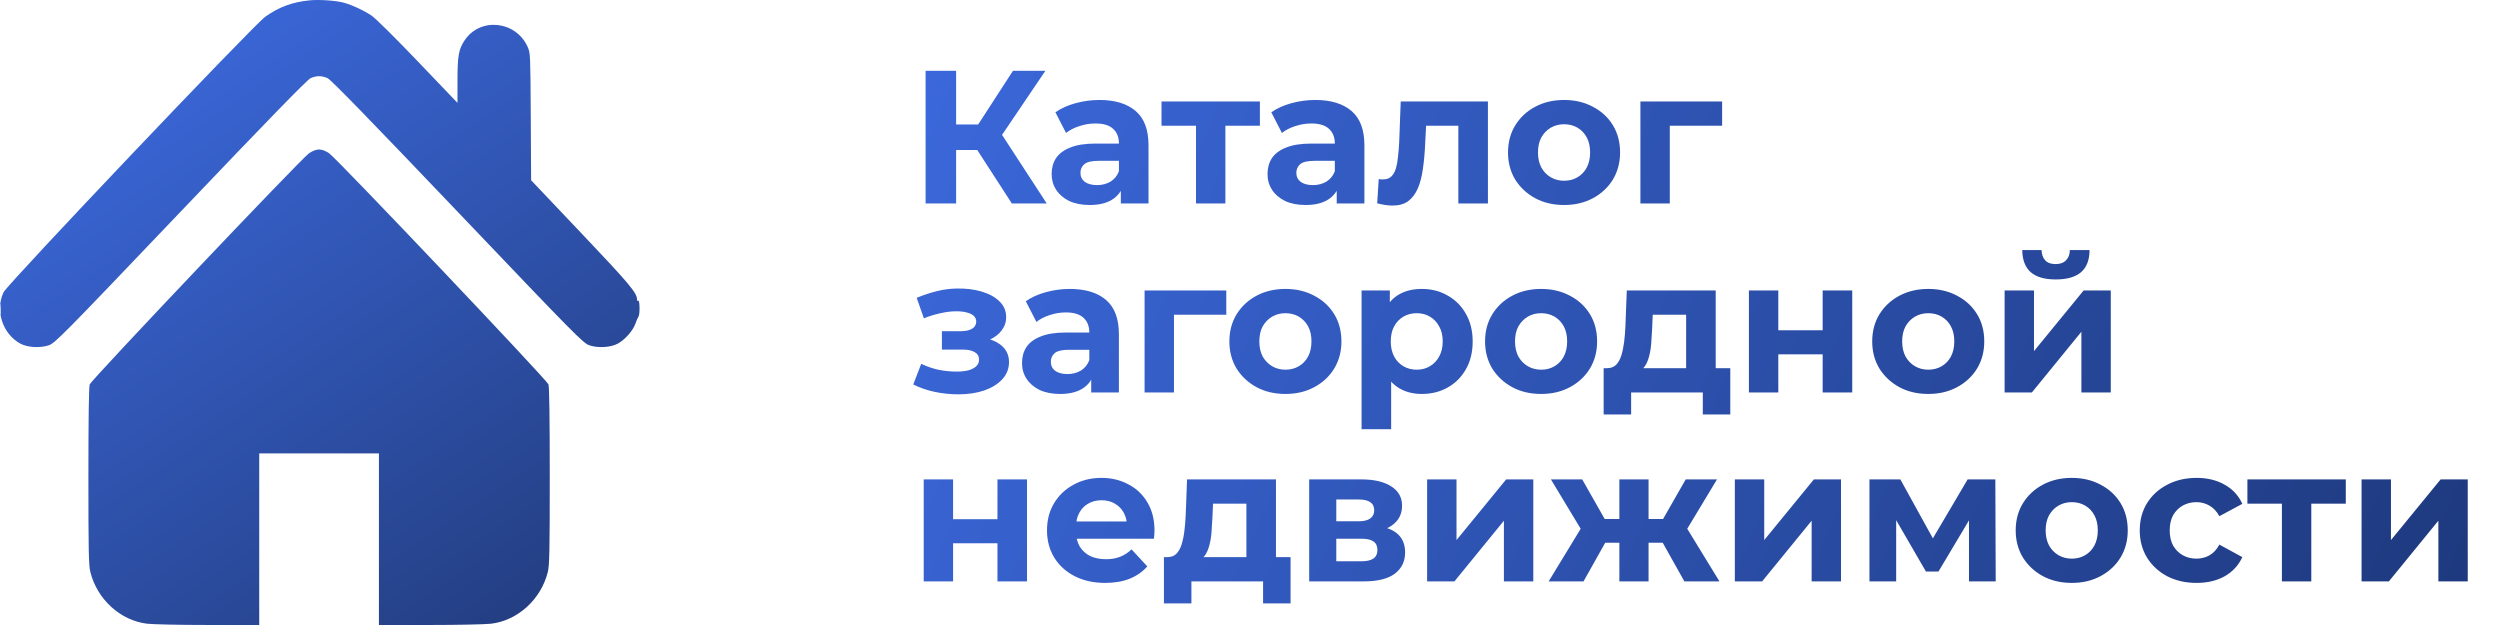
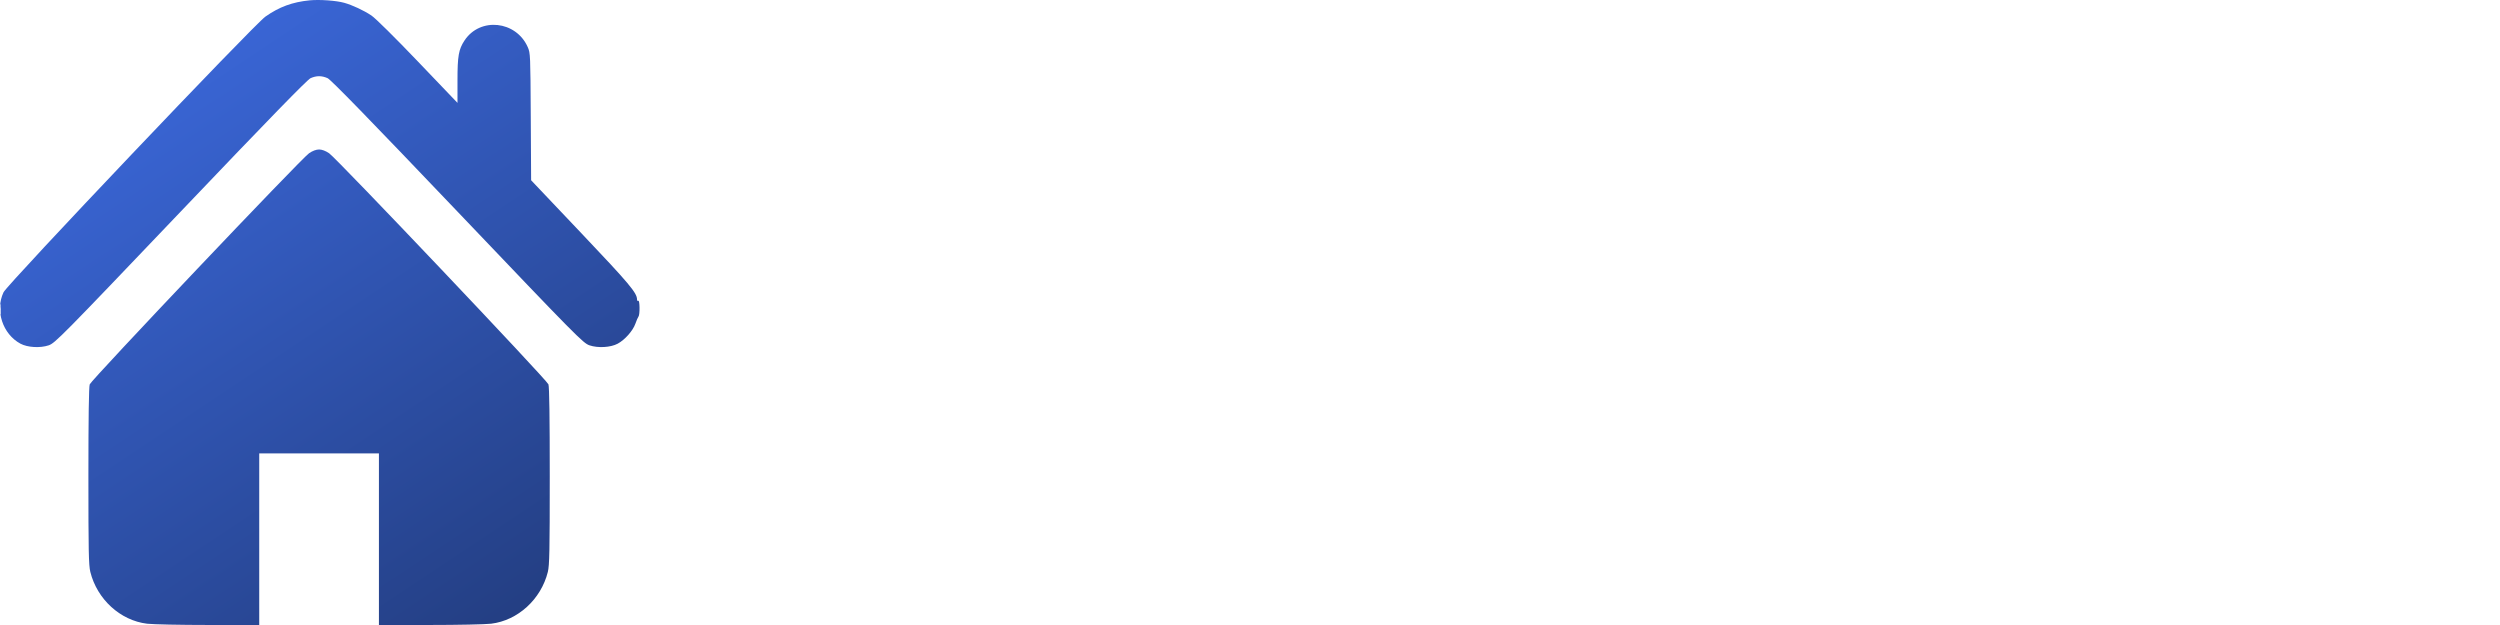
<svg xmlns="http://www.w3.org/2000/svg" width="172" height="43" viewBox="0 0 172 43" fill="none">
-   <path fill-rule="evenodd" clip-rule="evenodd" d="M21.309 0.023C20.116 0.141 19.22 0.47 18.264 1.14C17.464 1.702 0.511 19.546 0.244 20.108C-0.351 21.362 0.183 22.987 1.407 23.645C1.893 23.907 2.762 23.957 3.347 23.759C3.788 23.609 4.206 23.185 12.431 14.558C18.495 8.196 21.147 5.473 21.371 5.376C21.775 5.199 22.13 5.199 22.535 5.376C22.759 5.473 25.41 8.196 31.475 14.558C39.699 23.185 40.118 23.609 40.558 23.759C41.143 23.957 42.013 23.907 42.498 23.645C42.99 23.381 43.545 22.755 43.712 22.277C43.792 22.05 43.889 21.827 43.928 21.779C44.033 21.654 44.019 20.625 43.914 20.694C43.867 20.724 43.828 20.684 43.828 20.605C43.828 20.154 43.303 19.528 40.004 16.052L36.541 12.402L36.517 8.031C36.494 3.793 36.488 3.647 36.311 3.246C35.508 1.422 33.03 1.16 31.958 2.787C31.554 3.398 31.475 3.852 31.475 5.541V7.078L28.751 4.23C27.182 2.589 25.826 1.247 25.551 1.065C25.024 0.714 24.251 0.353 23.686 0.194C23.135 0.039 21.987 -0.043 21.309 0.023ZM21.262 10.544C20.731 10.907 6.284 26.131 6.172 26.445C6.113 26.613 6.082 28.748 6.082 32.758C6.082 37.907 6.102 38.896 6.214 39.346C6.681 41.231 8.277 42.689 10.117 42.911C10.516 42.959 12.417 42.999 14.339 42.999L17.835 43V37.097V31.193H21.953H26.07V37.097V43L29.566 42.999C31.489 42.999 33.389 42.959 33.789 42.911C35.629 42.689 37.224 41.231 37.692 39.346C37.803 38.896 37.823 37.907 37.823 32.758C37.823 28.748 37.793 26.613 37.733 26.445C37.622 26.131 23.174 10.907 22.644 10.544C22.402 10.379 22.149 10.284 21.953 10.284C21.756 10.284 21.503 10.379 21.262 10.544ZM0.019 21.279C0.019 21.602 0.035 21.733 0.054 21.572C0.073 21.411 0.073 21.148 0.054 20.986C0.035 20.825 0.019 20.957 0.019 21.279Z" fill="url(#paint0_linear_228_63)" />
-   <path d="M69.616 14L66.772 9.604L68.481 8.574L72.016 14H69.616ZM63.681 14V4.869H65.781V14H63.681ZM65.168 10.322V8.561H68.351V10.322H65.168ZM68.677 9.669L66.733 9.435L69.694 4.869H71.925L68.677 9.669ZM77.113 14V12.63L76.983 12.33V9.878C76.983 9.443 76.848 9.104 76.579 8.861C76.318 8.617 75.913 8.495 75.365 8.495C74.992 8.495 74.622 8.556 74.257 8.678C73.9 8.791 73.596 8.948 73.344 9.148L72.613 7.726C72.996 7.456 73.457 7.248 73.996 7.1C74.535 6.952 75.083 6.878 75.639 6.878C76.709 6.878 77.539 7.13 78.131 7.635C78.722 8.139 79.018 8.926 79.018 9.995V14H77.113ZM74.974 14.104C74.426 14.104 73.957 14.013 73.565 13.83C73.174 13.639 72.874 13.383 72.665 13.061C72.457 12.739 72.352 12.378 72.352 11.978C72.352 11.561 72.452 11.195 72.652 10.883C72.861 10.569 73.187 10.326 73.631 10.152C74.074 9.969 74.652 9.878 75.365 9.878H77.231V11.065H75.587C75.109 11.065 74.778 11.143 74.596 11.3C74.422 11.456 74.335 11.652 74.335 11.887C74.335 12.148 74.435 12.357 74.635 12.513C74.844 12.661 75.126 12.735 75.483 12.735C75.822 12.735 76.126 12.656 76.396 12.5C76.665 12.335 76.861 12.096 76.983 11.783L77.296 12.722C77.148 13.174 76.879 13.517 76.487 13.752C76.096 13.987 75.591 14.104 74.974 14.104ZM82.285 14V8.182L82.742 8.652H79.912V6.982H86.681V8.652H83.851L84.307 8.182V14H82.285ZM91.966 14V12.63L91.836 12.33V9.878C91.836 9.443 91.701 9.104 91.431 8.861C91.171 8.617 90.766 8.495 90.218 8.495C89.844 8.495 89.475 8.556 89.109 8.678C88.753 8.791 88.449 8.948 88.196 9.148L87.466 7.726C87.849 7.456 88.309 7.248 88.849 7.1C89.388 6.952 89.936 6.878 90.492 6.878C91.562 6.878 92.392 7.13 92.984 7.635C93.575 8.139 93.871 8.926 93.871 9.995V14H91.966ZM89.827 14.104C89.279 14.104 88.809 14.013 88.418 13.83C88.027 13.639 87.727 13.383 87.518 13.061C87.309 12.739 87.205 12.378 87.205 11.978C87.205 11.561 87.305 11.195 87.505 10.883C87.714 10.569 88.04 10.326 88.483 10.152C88.927 9.969 89.505 9.878 90.218 9.878H92.084V11.065H90.44C89.962 11.065 89.631 11.143 89.449 11.3C89.275 11.456 89.188 11.652 89.188 11.887C89.188 12.148 89.288 12.357 89.488 12.513C89.697 12.661 89.979 12.735 90.336 12.735C90.675 12.735 90.979 12.656 91.249 12.5C91.518 12.335 91.714 12.096 91.836 11.783L92.149 12.722C92.001 13.174 91.731 13.517 91.34 13.752C90.949 13.987 90.444 14.104 89.827 14.104ZM94.751 13.987L94.856 12.317C94.908 12.326 94.96 12.335 95.012 12.343C95.064 12.343 95.112 12.343 95.156 12.343C95.399 12.343 95.59 12.274 95.73 12.135C95.869 11.996 95.973 11.809 96.043 11.574C96.112 11.33 96.16 11.056 96.186 10.752C96.221 10.448 96.247 10.13 96.264 9.8L96.369 6.982H102.369V14H100.334V8.156L100.791 8.652H97.712L98.143 8.13L98.051 9.891C98.025 10.517 97.973 11.091 97.895 11.613C97.825 12.135 97.708 12.587 97.543 12.97C97.377 13.344 97.156 13.635 96.877 13.844C96.599 14.043 96.243 14.143 95.808 14.143C95.651 14.143 95.486 14.13 95.312 14.104C95.138 14.078 94.951 14.039 94.751 13.987ZM107.613 14.104C106.865 14.104 106.2 13.948 105.617 13.635C105.043 13.322 104.587 12.896 104.247 12.357C103.917 11.809 103.752 11.187 103.752 10.491C103.752 9.787 103.917 9.165 104.247 8.626C104.587 8.078 105.043 7.652 105.617 7.348C106.2 7.035 106.865 6.878 107.613 6.878C108.352 6.878 109.013 7.035 109.596 7.348C110.178 7.652 110.635 8.074 110.965 8.613C111.296 9.152 111.461 9.778 111.461 10.491C111.461 11.187 111.296 11.809 110.965 12.357C110.635 12.896 110.178 13.322 109.596 13.635C109.013 13.948 108.352 14.104 107.613 14.104ZM107.613 12.435C107.952 12.435 108.256 12.357 108.526 12.2C108.795 12.043 109.009 11.822 109.165 11.535C109.322 11.239 109.4 10.891 109.4 10.491C109.4 10.082 109.322 9.735 109.165 9.448C109.009 9.161 108.795 8.939 108.526 8.782C108.256 8.626 107.952 8.548 107.613 8.548C107.274 8.548 106.969 8.626 106.7 8.782C106.43 8.939 106.213 9.161 106.048 9.448C105.891 9.735 105.813 10.082 105.813 10.491C105.813 10.891 105.891 11.239 106.048 11.535C106.213 11.822 106.43 12.043 106.7 12.2C106.969 12.357 107.274 12.435 107.613 12.435ZM112.86 14V6.982H118.482V8.652H114.426L114.882 8.208V14H112.86ZM65.925 27.13C65.385 27.13 64.846 27.074 64.307 26.961C63.777 26.848 63.285 26.678 62.833 26.452L63.381 25.03C63.737 25.204 64.124 25.339 64.542 25.435C64.968 25.522 65.398 25.565 65.833 25.565C66.146 25.565 66.416 25.535 66.642 25.474C66.877 25.404 67.055 25.309 67.177 25.187C67.299 25.065 67.359 24.917 67.359 24.743C67.359 24.517 67.264 24.348 67.072 24.235C66.881 24.113 66.603 24.052 66.238 24.052H64.803V22.787H66.068C66.303 22.787 66.503 22.761 66.668 22.709C66.833 22.656 66.955 22.582 67.033 22.487C67.12 22.382 67.164 22.261 67.164 22.122C67.164 21.974 67.112 21.848 67.007 21.743C66.903 21.639 66.751 21.561 66.551 21.509C66.351 21.448 66.099 21.417 65.794 21.417C65.446 21.417 65.085 21.461 64.712 21.548C64.338 21.626 63.955 21.743 63.564 21.9L63.068 20.491C63.529 20.3 63.985 20.148 64.438 20.035C64.89 19.922 65.338 19.861 65.781 19.852C66.433 19.834 67.02 19.904 67.542 20.061C68.064 20.217 68.472 20.443 68.768 20.739C69.073 21.035 69.225 21.395 69.225 21.822C69.225 22.161 69.12 22.465 68.912 22.735C68.712 23.004 68.433 23.217 68.077 23.374C67.72 23.522 67.32 23.596 66.877 23.596L66.929 23.191C67.703 23.191 68.312 23.348 68.755 23.661C69.199 23.965 69.42 24.383 69.42 24.913C69.42 25.365 69.264 25.761 68.951 26.1C68.646 26.43 68.229 26.687 67.698 26.87C67.177 27.044 66.585 27.13 65.925 27.13ZM75.075 27V25.63L74.945 25.33V22.878C74.945 22.443 74.81 22.104 74.54 21.861C74.279 21.617 73.875 21.495 73.327 21.495C72.953 21.495 72.584 21.556 72.219 21.678C71.862 21.791 71.558 21.948 71.305 22.148L70.575 20.726C70.958 20.456 71.419 20.248 71.958 20.1C72.497 19.952 73.045 19.878 73.601 19.878C74.671 19.878 75.501 20.13 76.093 20.634C76.684 21.139 76.98 21.926 76.98 22.995V27H75.075ZM72.936 27.104C72.388 27.104 71.919 27.013 71.527 26.83C71.136 26.639 70.836 26.383 70.627 26.061C70.418 25.739 70.314 25.378 70.314 24.978C70.314 24.561 70.414 24.195 70.614 23.883C70.823 23.569 71.149 23.326 71.593 23.152C72.036 22.969 72.614 22.878 73.327 22.878H75.193V24.065H73.549C73.071 24.065 72.74 24.143 72.558 24.3C72.384 24.456 72.297 24.652 72.297 24.887C72.297 25.148 72.397 25.357 72.597 25.513C72.806 25.661 73.088 25.735 73.445 25.735C73.784 25.735 74.088 25.657 74.358 25.5C74.627 25.335 74.823 25.096 74.945 24.782L75.258 25.722C75.11 26.174 74.84 26.517 74.449 26.752C74.058 26.987 73.553 27.104 72.936 27.104ZM78.747 27V19.982H84.369V21.652H80.313L80.769 21.209V27H78.747ZM88.442 27.104C87.694 27.104 87.029 26.948 86.446 26.635C85.872 26.322 85.415 25.896 85.076 25.357C84.746 24.809 84.581 24.187 84.581 23.491C84.581 22.787 84.746 22.165 85.076 21.626C85.415 21.078 85.872 20.652 86.446 20.348C87.029 20.035 87.694 19.878 88.442 19.878C89.181 19.878 89.842 20.035 90.424 20.348C91.007 20.652 91.464 21.074 91.794 21.613C92.124 22.152 92.29 22.778 92.29 23.491C92.29 24.187 92.124 24.809 91.794 25.357C91.464 25.896 91.007 26.322 90.424 26.635C89.842 26.948 89.181 27.104 88.442 27.104ZM88.442 25.435C88.781 25.435 89.085 25.357 89.355 25.2C89.624 25.043 89.837 24.822 89.994 24.535C90.15 24.239 90.229 23.891 90.229 23.491C90.229 23.082 90.15 22.735 89.994 22.448C89.837 22.161 89.624 21.939 89.355 21.782C89.085 21.626 88.781 21.548 88.442 21.548C88.103 21.548 87.798 21.626 87.529 21.782C87.259 21.939 87.042 22.161 86.876 22.448C86.72 22.735 86.642 23.082 86.642 23.491C86.642 23.891 86.72 24.239 86.876 24.535C87.042 24.822 87.259 25.043 87.529 25.2C87.798 25.357 88.103 25.435 88.442 25.435ZM97.824 27.104C97.233 27.104 96.716 26.974 96.272 26.713C95.829 26.452 95.481 26.056 95.228 25.526C94.985 24.987 94.863 24.309 94.863 23.491C94.863 22.665 94.981 21.987 95.215 21.456C95.45 20.926 95.789 20.53 96.233 20.269C96.676 20.008 97.207 19.878 97.824 19.878C98.485 19.878 99.076 20.03 99.598 20.334C100.129 20.63 100.546 21.048 100.85 21.587C101.163 22.126 101.32 22.761 101.32 23.491C101.32 24.23 101.163 24.869 100.85 25.409C100.546 25.948 100.129 26.365 99.598 26.661C99.076 26.956 98.485 27.104 97.824 27.104ZM93.676 29.53V19.982H95.62V21.417L95.581 23.504L95.711 25.578V29.53H93.676ZM97.472 25.435C97.811 25.435 98.111 25.357 98.372 25.2C98.642 25.043 98.855 24.822 99.011 24.535C99.177 24.239 99.259 23.891 99.259 23.491C99.259 23.082 99.177 22.735 99.011 22.448C98.855 22.161 98.642 21.939 98.372 21.782C98.111 21.626 97.811 21.548 97.472 21.548C97.133 21.548 96.829 21.626 96.559 21.782C96.289 21.939 96.076 22.161 95.92 22.448C95.763 22.735 95.685 23.082 95.685 23.491C95.685 23.891 95.763 24.239 95.92 24.535C96.076 24.822 96.289 25.043 96.559 25.2C96.829 25.357 97.133 25.435 97.472 25.435ZM106.033 27.104C105.285 27.104 104.62 26.948 104.038 26.635C103.464 26.322 103.007 25.896 102.668 25.357C102.337 24.809 102.172 24.187 102.172 23.491C102.172 22.787 102.337 22.165 102.668 21.626C103.007 21.078 103.464 20.652 104.038 20.348C104.62 20.035 105.285 19.878 106.033 19.878C106.772 19.878 107.433 20.035 108.016 20.348C108.599 20.652 109.055 21.074 109.386 21.613C109.716 22.152 109.881 22.778 109.881 23.491C109.881 24.187 109.716 24.809 109.386 25.357C109.055 25.896 108.599 26.322 108.016 26.635C107.433 26.948 106.772 27.104 106.033 27.104ZM106.033 25.435C106.372 25.435 106.677 25.357 106.946 25.2C107.216 25.043 107.429 24.822 107.586 24.535C107.742 24.239 107.82 23.891 107.82 23.491C107.82 23.082 107.742 22.735 107.586 22.448C107.429 22.161 107.216 21.939 106.946 21.782C106.677 21.626 106.372 21.548 106.033 21.548C105.694 21.548 105.39 21.626 105.12 21.782C104.851 21.939 104.633 22.161 104.468 22.448C104.311 22.735 104.233 23.082 104.233 23.491C104.233 23.891 104.311 24.239 104.468 24.535C104.633 24.822 104.851 25.043 105.12 25.2C105.39 25.357 105.694 25.435 106.033 25.435ZM116.005 26.087V21.652H113.709L113.67 22.552C113.653 22.926 113.631 23.282 113.605 23.622C113.579 23.961 113.527 24.27 113.449 24.548C113.379 24.817 113.275 25.048 113.136 25.239C112.996 25.422 112.809 25.548 112.575 25.617L110.566 25.33C110.818 25.33 111.022 25.256 111.179 25.109C111.335 24.952 111.457 24.739 111.544 24.47C111.631 24.191 111.696 23.878 111.74 23.53C111.783 23.174 111.814 22.8 111.831 22.409L111.922 19.982H118.04V26.087H116.005ZM110.331 28.513V25.33H119.044V28.513H117.153V27H112.222V28.513H110.331ZM120.325 27V19.982H122.347V22.722H125.399V19.982H127.434V27H125.399V24.378H122.347V27H120.325ZM132.669 27.104C131.921 27.104 131.256 26.948 130.673 26.635C130.099 26.322 129.643 25.896 129.304 25.357C128.973 24.809 128.808 24.187 128.808 23.491C128.808 22.787 128.973 22.165 129.304 21.626C129.643 21.078 130.099 20.652 130.673 20.348C131.256 20.035 131.921 19.878 132.669 19.878C133.408 19.878 134.069 20.035 134.652 20.348C135.234 20.652 135.691 21.074 136.021 21.613C136.352 22.152 136.517 22.778 136.517 23.491C136.517 24.187 136.352 24.809 136.021 25.357C135.691 25.896 135.234 26.322 134.652 26.635C134.069 26.948 133.408 27.104 132.669 27.104ZM132.669 25.435C133.008 25.435 133.312 25.357 133.582 25.2C133.852 25.043 134.065 24.822 134.221 24.535C134.378 24.239 134.456 23.891 134.456 23.491C134.456 23.082 134.378 22.735 134.221 22.448C134.065 22.161 133.852 21.939 133.582 21.782C133.312 21.626 133.008 21.548 132.669 21.548C132.33 21.548 132.025 21.626 131.756 21.782C131.486 21.939 131.269 22.161 131.104 22.448C130.947 22.735 130.869 23.082 130.869 23.491C130.869 23.891 130.947 24.239 131.104 24.535C131.269 24.822 131.486 25.043 131.756 25.2C132.025 25.357 132.33 25.435 132.669 25.435ZM137.917 27V19.982H139.938V24.156L143.356 19.982H145.221V27H143.199V22.826L139.795 27H137.917ZM141.438 19.226C140.673 19.226 140.099 19.061 139.717 18.73C139.334 18.391 139.138 17.882 139.13 17.204H140.46C140.469 17.5 140.551 17.734 140.708 17.908C140.864 18.082 141.104 18.169 141.425 18.169C141.738 18.169 141.978 18.082 142.143 17.908C142.317 17.734 142.404 17.5 142.404 17.204H143.76C143.76 17.882 143.565 18.391 143.173 18.73C142.782 19.061 142.204 19.226 141.438 19.226ZM63.551 40V32.982H65.572V35.722H68.625V32.982H70.659V40H68.625V37.378H65.572V40H63.551ZM76.038 40.104C75.238 40.104 74.534 39.948 73.925 39.635C73.325 39.322 72.86 38.896 72.529 38.356C72.199 37.809 72.034 37.187 72.034 36.491C72.034 35.787 72.194 35.165 72.516 34.626C72.847 34.078 73.294 33.652 73.86 33.348C74.425 33.035 75.064 32.878 75.777 32.878C76.464 32.878 77.082 33.026 77.629 33.322C78.186 33.608 78.625 34.026 78.947 34.574C79.269 35.113 79.43 35.761 79.43 36.517C79.43 36.596 79.425 36.687 79.416 36.791C79.408 36.887 79.399 36.978 79.39 37.065H73.69V35.878H78.321L77.538 36.23C77.538 35.865 77.464 35.548 77.316 35.278C77.168 35.008 76.964 34.8 76.703 34.652C76.442 34.495 76.138 34.417 75.79 34.417C75.442 34.417 75.134 34.495 74.864 34.652C74.603 34.8 74.399 35.013 74.251 35.291C74.103 35.561 74.029 35.883 74.029 36.256V36.569C74.029 36.952 74.112 37.291 74.277 37.587C74.451 37.874 74.69 38.096 74.995 38.252C75.308 38.4 75.673 38.474 76.09 38.474C76.464 38.474 76.79 38.417 77.069 38.304C77.356 38.191 77.616 38.022 77.851 37.796L78.934 38.969C78.612 39.335 78.208 39.617 77.721 39.817C77.234 40.009 76.673 40.104 76.038 40.104ZM85.752 39.087V34.652H83.456L83.417 35.552C83.4 35.926 83.378 36.282 83.352 36.622C83.326 36.961 83.273 37.27 83.195 37.548C83.126 37.817 83.021 38.048 82.882 38.239C82.743 38.422 82.556 38.548 82.321 38.617L80.312 38.33C80.565 38.33 80.769 38.257 80.926 38.109C81.082 37.952 81.204 37.739 81.291 37.469C81.378 37.191 81.443 36.878 81.486 36.53C81.53 36.174 81.56 35.8 81.578 35.408L81.669 32.982H87.787V39.087H85.752ZM80.078 41.513V38.33H88.791V41.513H86.9V40H81.969V41.513H80.078ZM90.072 40V32.982H93.659C94.537 32.982 95.224 33.143 95.72 33.465C96.215 33.778 96.463 34.221 96.463 34.795C96.463 35.369 96.228 35.822 95.759 36.152C95.298 36.474 94.685 36.635 93.92 36.635L94.128 36.165C94.981 36.165 95.615 36.322 96.033 36.635C96.459 36.948 96.672 37.404 96.672 38.004C96.672 38.622 96.437 39.109 95.968 39.465C95.498 39.822 94.781 40 93.815 40H90.072ZM91.937 38.617H93.646C94.02 38.617 94.298 38.556 94.481 38.435C94.672 38.304 94.767 38.109 94.767 37.848C94.767 37.578 94.68 37.383 94.507 37.261C94.333 37.13 94.059 37.065 93.685 37.065H91.937V38.617ZM91.937 35.865H93.476C93.833 35.865 94.098 35.8 94.272 35.669C94.454 35.539 94.546 35.352 94.546 35.108C94.546 34.856 94.454 34.669 94.272 34.548C94.098 34.426 93.833 34.365 93.476 34.365H91.937V35.865ZM98.186 40V32.982H100.208V37.156L103.625 32.982H105.491V40H103.469V35.826L100.064 40H98.186ZM115.886 40L114.021 36.674L115.664 35.696L118.299 40H115.886ZM112.821 37.339V35.709H115.26V37.339H112.821ZM115.873 36.726L113.956 36.517L115.977 32.982H118.13L115.873 36.726ZM108.947 40H106.547L109.168 35.696L110.812 36.674L108.947 40ZM113.421 40H111.412V32.982H113.421V40ZM112.012 37.339H109.586V35.709H112.012V37.339ZM108.96 36.726L106.703 32.982H108.855L110.864 36.517L108.96 36.726ZM119.357 40V32.982H121.379V37.156L124.796 32.982H126.662V40H124.64V35.826L121.235 40H119.357ZM128.618 40V32.982H130.744L133.392 37.782H132.544L135.374 32.982H137.279L137.305 40H135.466V35.069L135.779 35.278L133.366 39.322H132.505L130.079 35.135L130.457 35.043V40H128.618ZM142.541 40.104C141.793 40.104 141.128 39.948 140.545 39.635C139.971 39.322 139.515 38.896 139.176 38.356C138.845 37.809 138.68 37.187 138.68 36.491C138.68 35.787 138.845 35.165 139.176 34.626C139.515 34.078 139.971 33.652 140.545 33.348C141.128 33.035 141.793 32.878 142.541 32.878C143.28 32.878 143.941 33.035 144.524 33.348C145.106 33.652 145.563 34.074 145.893 34.613C146.224 35.152 146.389 35.778 146.389 36.491C146.389 37.187 146.224 37.809 145.893 38.356C145.563 38.896 145.106 39.322 144.524 39.635C143.941 39.948 143.28 40.104 142.541 40.104ZM142.541 38.435C142.88 38.435 143.185 38.356 143.454 38.2C143.724 38.043 143.937 37.822 144.093 37.535C144.25 37.239 144.328 36.891 144.328 36.491C144.328 36.083 144.25 35.735 144.093 35.448C143.937 35.161 143.724 34.939 143.454 34.782C143.185 34.626 142.88 34.548 142.541 34.548C142.202 34.548 141.898 34.626 141.628 34.782C141.358 34.939 141.141 35.161 140.976 35.448C140.819 35.735 140.741 36.083 140.741 36.491C140.741 36.891 140.819 37.239 140.976 37.535C141.141 37.822 141.358 38.043 141.628 38.2C141.898 38.356 142.202 38.435 142.541 38.435ZM151.128 40.104C150.371 40.104 149.697 39.952 149.106 39.648C148.515 39.335 148.05 38.904 147.71 38.356C147.38 37.809 147.215 37.187 147.215 36.491C147.215 35.787 147.38 35.165 147.71 34.626C148.05 34.078 148.515 33.652 149.106 33.348C149.697 33.035 150.371 32.878 151.128 32.878C151.867 32.878 152.511 33.035 153.058 33.348C153.606 33.652 154.011 34.091 154.272 34.665L152.693 35.513C152.511 35.182 152.28 34.939 152.002 34.782C151.732 34.626 151.437 34.548 151.115 34.548C150.767 34.548 150.454 34.626 150.176 34.782C149.897 34.939 149.676 35.161 149.51 35.448C149.354 35.735 149.276 36.083 149.276 36.491C149.276 36.9 149.354 37.248 149.51 37.535C149.676 37.822 149.897 38.043 150.176 38.2C150.454 38.356 150.767 38.435 151.115 38.435C151.437 38.435 151.732 38.361 152.002 38.213C152.28 38.056 152.511 37.809 152.693 37.469L154.272 38.33C154.011 38.896 153.606 39.335 153.058 39.648C152.511 39.952 151.867 40.104 151.128 40.104ZM156.995 40V34.182L157.452 34.652H154.621V32.982H161.391V34.652H158.561L159.017 34.182V40H156.995ZM162.476 40V32.982H164.498V37.156L167.915 32.982H169.781V40H167.759V35.826L164.354 40H162.476Z" fill="url(#paint1_linear_228_63)" />
+   <path fill-rule="evenodd" clip-rule="evenodd" d="M21.309 0.023C20.116 0.141 19.22 0.47 18.264 1.14C17.464 1.702 0.511 19.546 0.244 20.108C-0.351 21.362 0.183 22.987 1.407 23.645C1.893 23.907 2.762 23.957 3.347 23.759C3.788 23.609 4.206 23.185 12.431 14.558C18.495 8.196 21.147 5.473 21.371 5.376C21.775 5.199 22.13 5.199 22.535 5.376C22.759 5.473 25.41 8.196 31.475 14.558C39.699 23.185 40.118 23.609 40.558 23.759C41.143 23.957 42.013 23.907 42.498 23.645C42.99 23.381 43.545 22.755 43.712 22.277C43.792 22.05 43.889 21.827 43.928 21.779C44.033 21.654 44.019 20.625 43.914 20.694C43.867 20.724 43.828 20.684 43.828 20.605C43.828 20.154 43.303 19.528 40.004 16.052L36.541 12.402L36.517 8.031C36.494 3.793 36.488 3.647 36.311 3.246C35.508 1.422 33.03 1.16 31.958 2.787C31.554 3.398 31.475 3.852 31.475 5.541V7.078L28.751 4.23C27.182 2.589 25.826 1.247 25.551 1.065C25.024 0.714 24.251 0.353 23.686 0.194C23.135 0.039 21.987 -0.043 21.309 0.023ZM21.262 10.544C20.731 10.907 6.284 26.131 6.172 26.445C6.113 26.613 6.082 28.748 6.082 32.758C6.082 37.907 6.102 38.896 6.214 39.346C6.681 41.231 8.277 42.689 10.117 42.911C10.516 42.959 12.417 42.999 14.339 42.999L17.835 43V37.097V31.193H21.953H26.07V37.097V43L29.566 42.999C31.489 42.999 33.389 42.959 33.789 42.911C35.629 42.689 37.224 41.231 37.692 39.346C37.803 38.896 37.823 37.907 37.823 32.758C37.823 28.748 37.793 26.613 37.733 26.445C37.622 26.131 23.174 10.907 22.644 10.544C22.402 10.379 22.149 10.284 21.953 10.284C21.756 10.284 21.503 10.379 21.262 10.544ZM0.019 21.279C0.019 21.602 0.035 21.733 0.054 21.572C0.073 21.411 0.073 21.148 0.054 20.986C0.035 20.825 0.019 20.957 0.019 21.279" fill="url(#paint0_linear_228_63)" />
  <defs>
    <linearGradient id="paint0_linear_228_63" x1="10.641" y1="2.15" x2="40.914" y2="47.669" gradientUnits="userSpaceOnUse">
      <stop stop-color="#3B68DB" />
      <stop offset="1" stop-color="#203875" />
    </linearGradient>
    <linearGradient id="paint1_linear_228_63" x1="62.572" y1="5" x2="167.819" y2="51.107" gradientUnits="userSpaceOnUse">
      <stop stop-color="#3B68DB" />
      <stop offset="1" stop-color="#1D387C" />
    </linearGradient>
  </defs>
</svg>